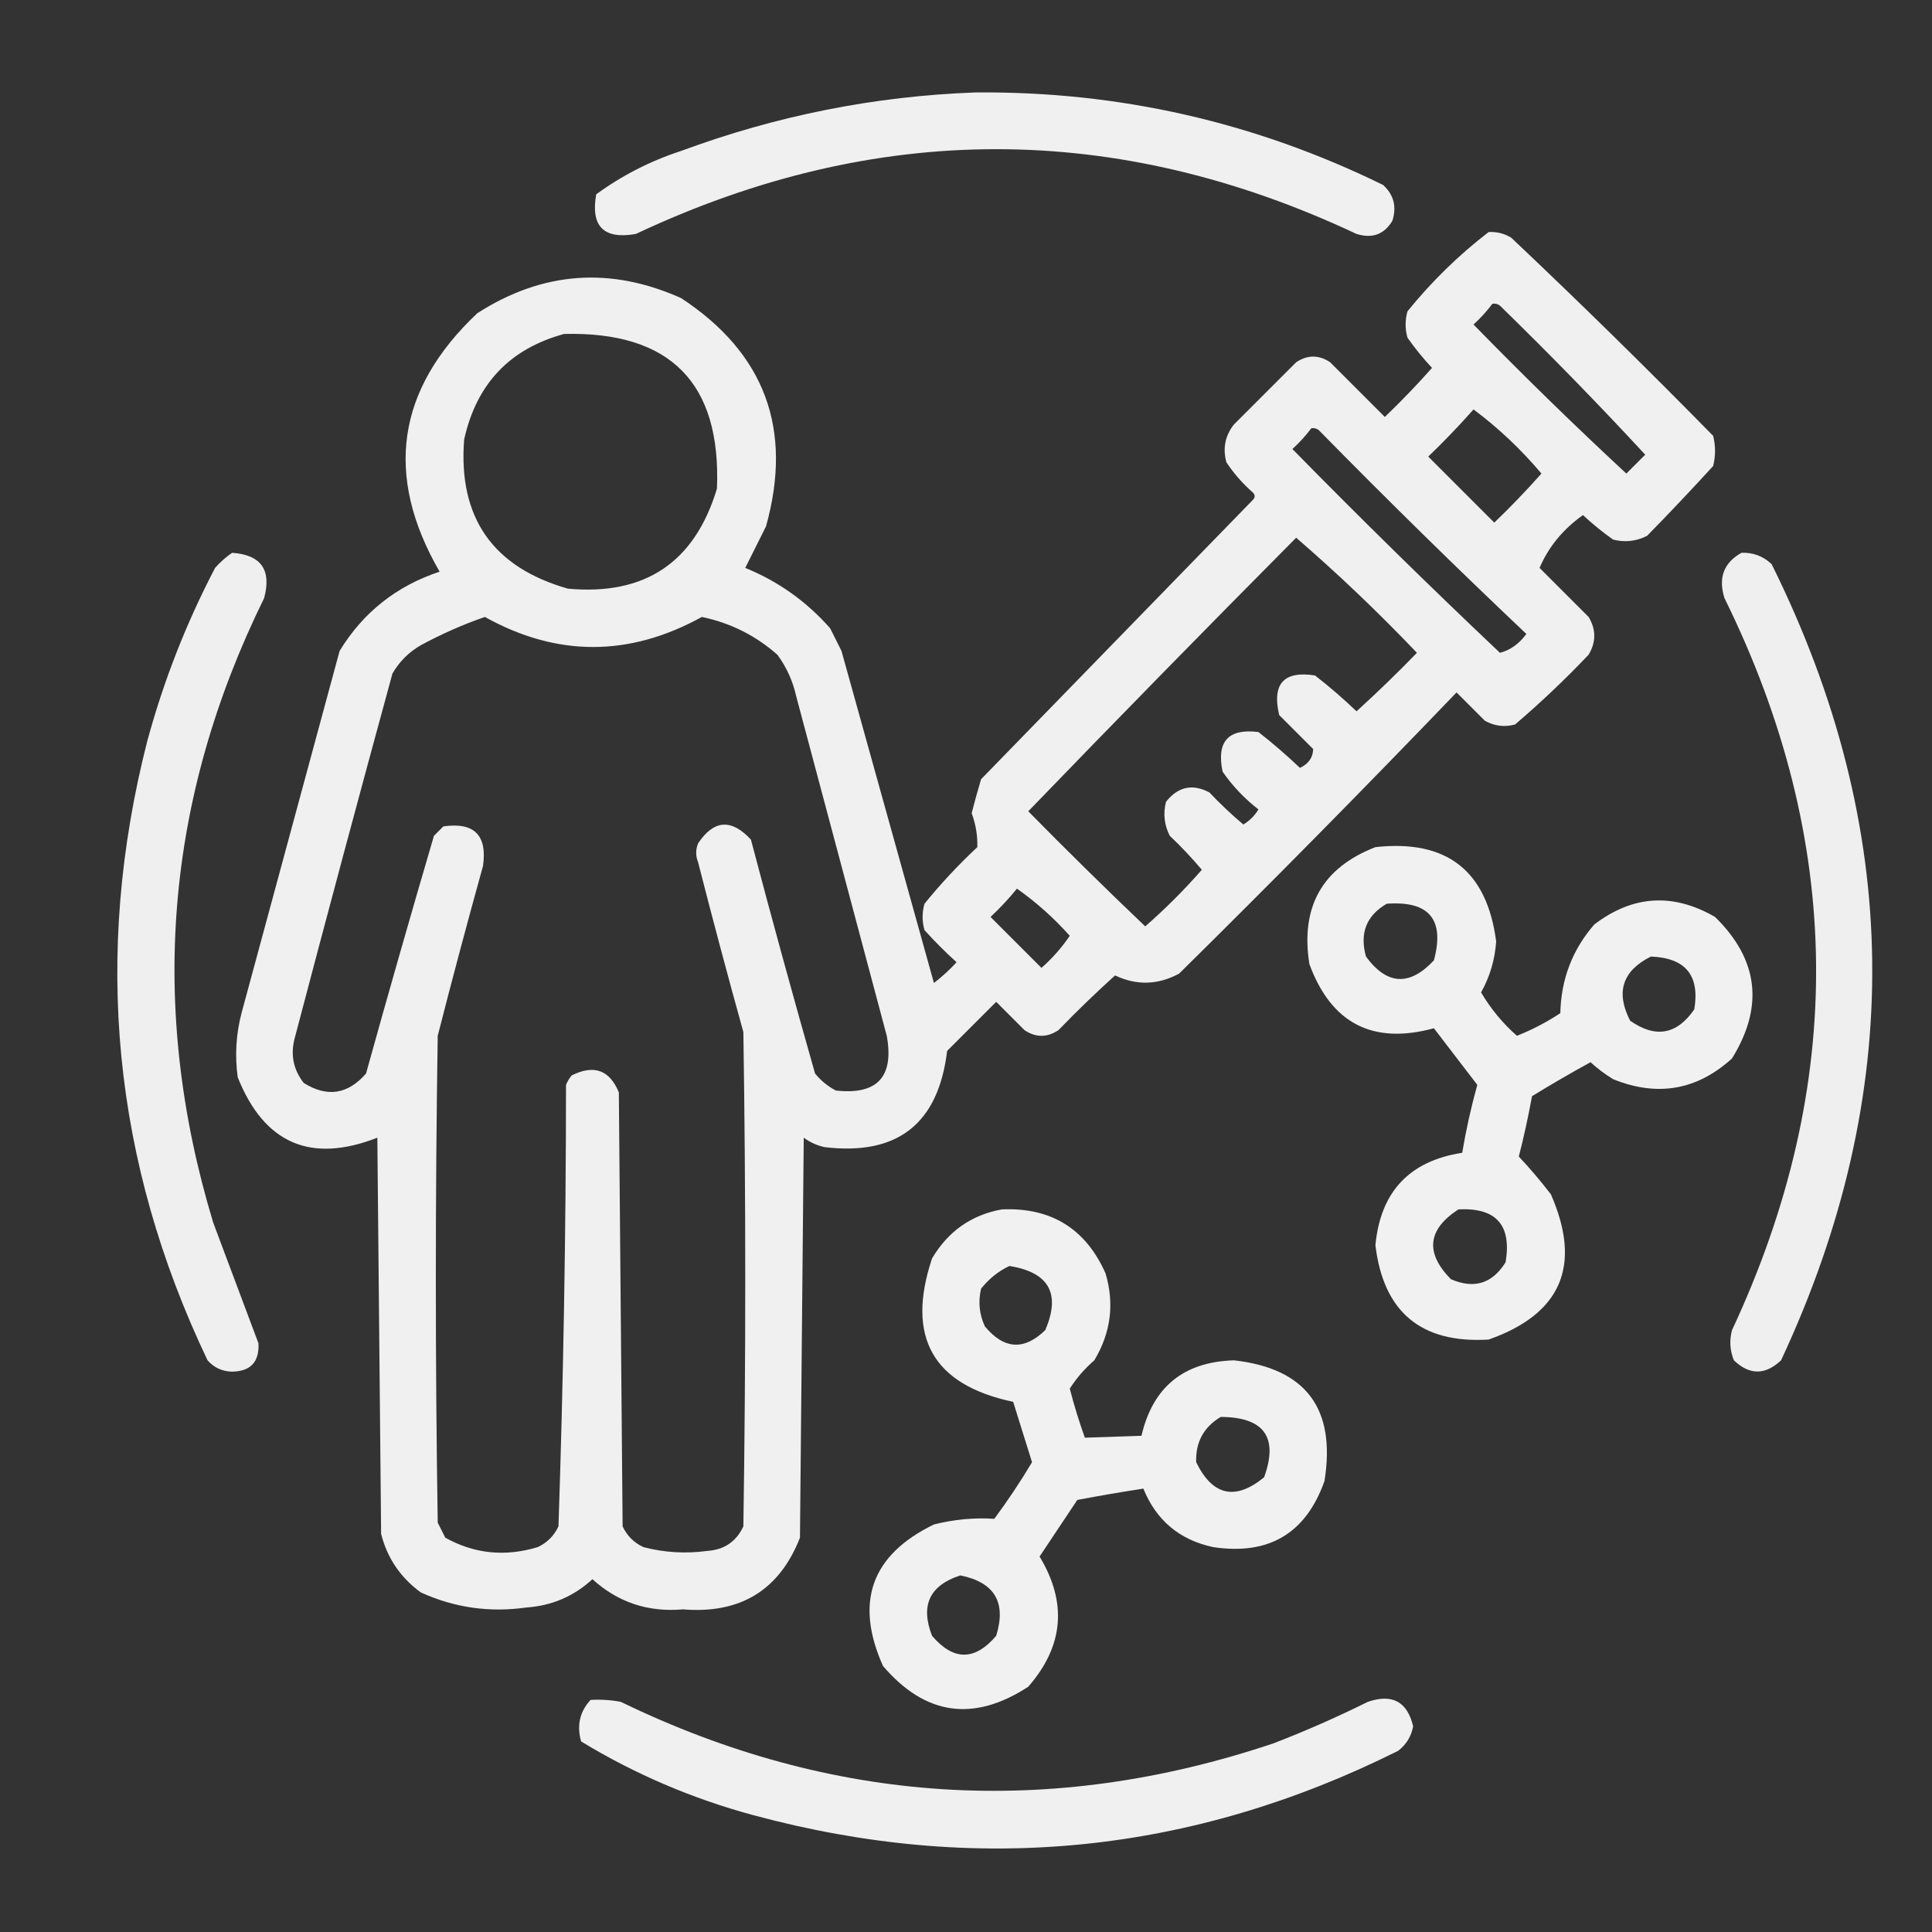
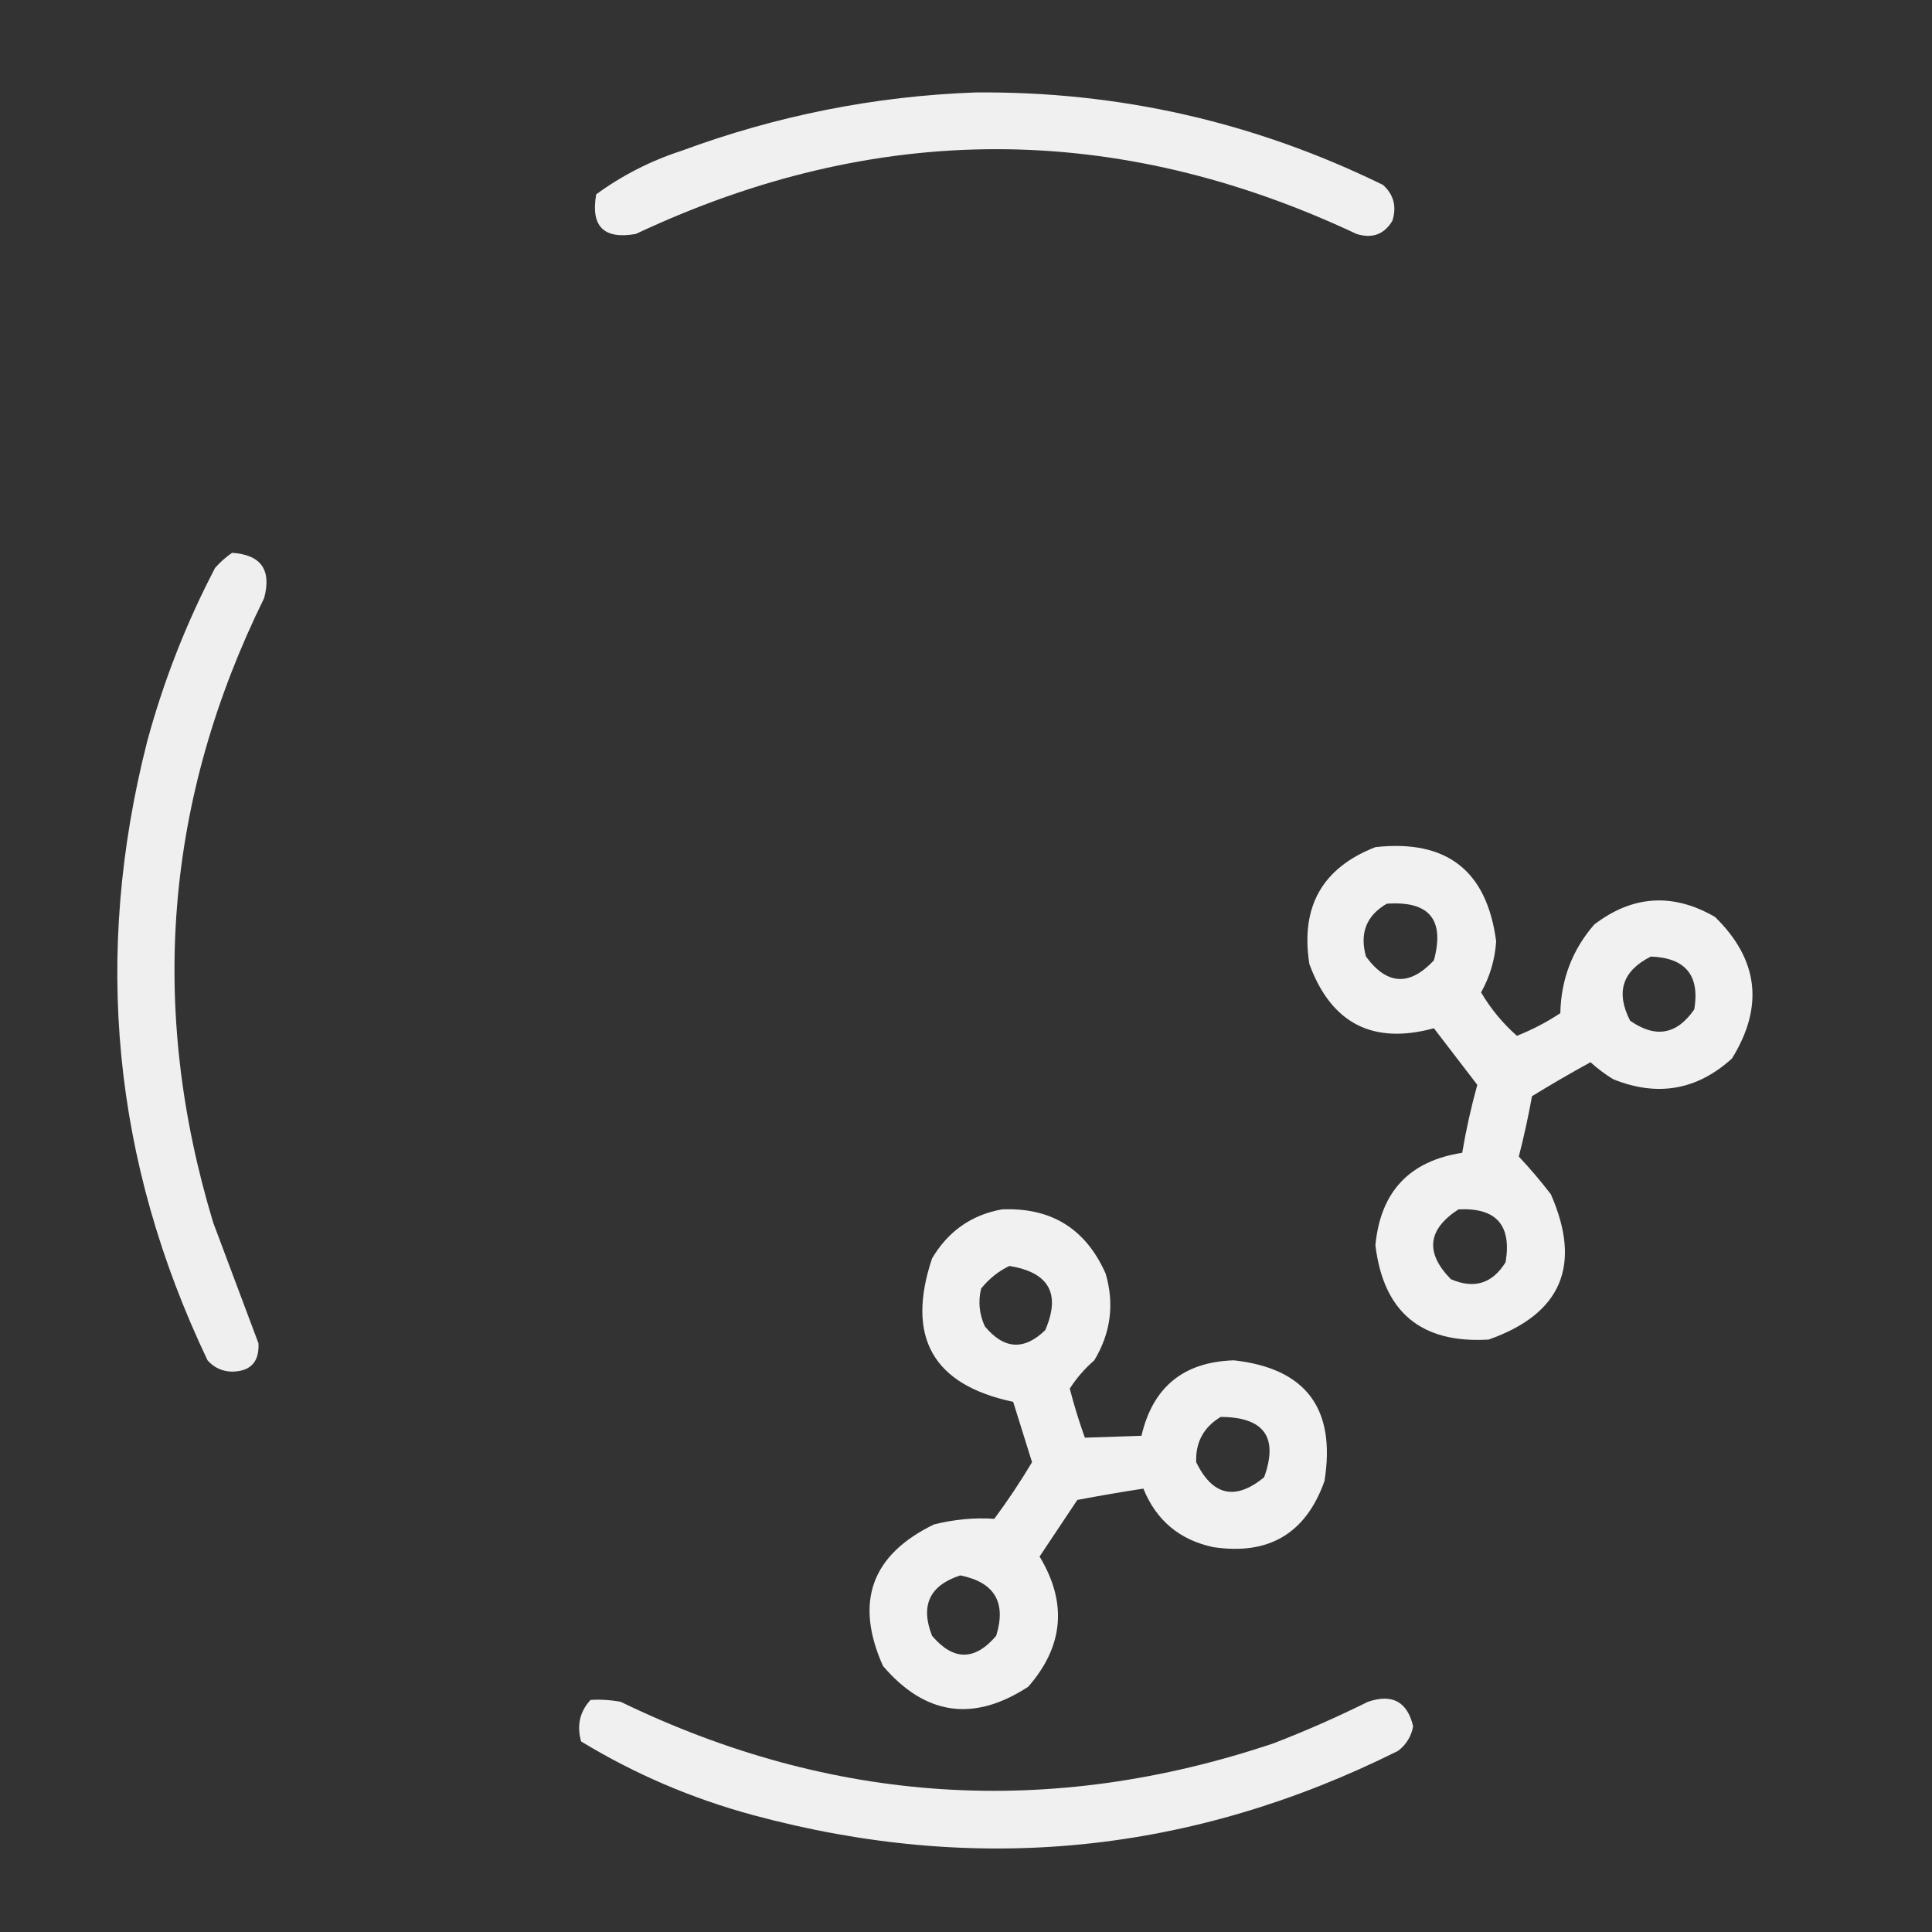
<svg xmlns="http://www.w3.org/2000/svg" width="512px" height="512px" style="shape-rendering:geometricPrecision; text-rendering:geometricPrecision; image-rendering:optimizeQuality; fill-rule:evenodd; clip-rule:evenodd">
  <rect width="100%" height="100%" fill="#333333" stroke="none" />
  <g>
    <path style="opacity:0.923" fill="#fefffe" d="M 258.5,24.5 C 296.461,24.157 332.461,32.324 366.5,49C 369.349,51.559 370.183,54.726 369,58.5C 366.839,62.124 363.672,63.291 359.5,62C 295.819,32.046 232.152,32.046 168.5,62C 160,63.5 156.5,60 158,51.5C 164.859,46.487 172.359,42.653 180.5,40C 205.817,30.637 231.817,25.47 258.5,24.5 Z" />
  </g>
  <g>
-     <path style="opacity:0.925" fill="#fefffe" d="M 394.5,61.5 C 396.655,61.372 398.655,61.872 400.5,63C 418.638,80.138 436.472,97.638 454,115.5C 454.667,118.167 454.667,120.833 454,123.5C 448.282,129.762 442.449,135.929 436.5,142C 433.634,143.457 430.634,143.79 427.5,143C 424.688,141.023 422.022,138.856 419.5,136.5C 414.217,140.254 410.383,144.921 408,150.5C 412.333,154.833 416.667,159.167 421,163.5C 423,166.833 423,170.167 421,173.5C 414.802,180.032 408.302,186.199 401.5,192C 398.697,192.755 396.03,192.422 393.5,191C 391,188.5 388.5,186 386,183.5C 361.862,208.639 337.362,233.472 312.5,258C 306.897,261.047 301.231,261.214 295.5,258.5C 290.348,263.152 285.348,267.985 280.5,273C 277.5,275 274.5,275 271.5,273C 269,270.5 266.5,268 264,265.5C 259.667,269.833 255.333,274.167 251,278.5C 248.676,297.822 237.843,306.322 218.5,304C 216.481,303.55 214.648,302.717 213,301.5C 212.667,336.833 212.333,372.167 212,407.5C 206.549,421.408 196.216,427.741 181,426.5C 171.747,427.304 163.747,424.638 157,418.5C 152.072,423.045 146.239,425.545 139.5,426C 129.742,427.396 120.408,426.063 111.5,422C 106.12,418.062 102.62,412.896 101,406.5C 100.667,371.5 100.333,336.5 100,301.5C 82.359,308.398 70.026,303.065 63,285.5C 62.211,279.763 62.544,274.097 64,268.5C 72.667,236.5 81.333,204.5 90,172.5C 96.229,162.292 105.062,155.292 116.5,151.5C 101.769,126.003 105.102,103.17 126.5,83C 143.754,71.93 161.754,70.597 180.5,79C 202.691,93.572 210.191,113.738 203,139.5C 201.167,143.167 199.333,146.833 197.5,150.5C 206.229,154.056 213.729,159.39 220,166.5C 221,168.5 222,170.5 223,172.5C 231.169,201.845 239.336,231.178 247.5,260.5C 249.65,258.851 251.65,257.018 253.5,255C 250.484,252.264 247.651,249.43 245,246.5C 244.333,244.167 244.333,241.833 245,239.5C 249.3,234.199 253.966,229.199 259,224.5C 259.092,221.453 258.592,218.453 257.5,215.5C 258.269,212.49 259.103,209.49 260,206.5C 284,181.833 308,157.167 332,132.5C 332.667,131.833 332.667,131.167 332,130.5C 329.294,128.129 326.961,125.463 325,122.5C 324.004,118.793 324.67,115.459 327,112.5C 332.5,107 338,101.5 343.5,96C 346.5,94 349.5,94 352.5,96C 357.333,100.833 362.167,105.667 367,110.5C 371.349,106.318 375.515,101.985 379.5,97.5C 377.144,94.978 374.977,92.312 373,89.5C 372.333,87.167 372.333,84.833 373,82.5C 379.424,74.574 386.59,67.574 394.5,61.5 Z M 395.5,80.5 C 396.239,80.369 396.906,80.536 397.5,81C 410.892,94.053 423.726,107.22 436,120.5C 434.333,122.167 432.667,123.833 431,125.5C 417.195,112.696 403.695,99.529 390.5,86C 392.373,84.296 394.04,82.463 395.5,80.5 Z M 149.5,88.5 C 177.642,87.808 191.142,101.475 190,129.5C 184.104,149.049 170.937,157.883 150.5,156C 130.575,150.315 121.408,137.148 123,116.5C 126.247,101.756 135.08,92.423 149.5,88.5 Z M 390.5,108.5 C 397.09,113.419 403.09,119.086 408.5,125.5C 404.515,129.985 400.349,134.318 396,138.5C 390.167,132.667 384.333,126.833 378.5,121C 382.704,116.964 386.704,112.798 390.5,108.5 Z M 347.5,113.5 C 348.239,113.369 348.906,113.536 349.5,114C 367.528,132.362 385.862,150.362 404.5,168C 402.599,170.613 400.265,172.28 397.5,173C 378.862,155.362 360.528,137.362 342.5,119C 344.373,117.296 346.04,115.463 347.5,113.5 Z M 343.5,142.5 C 354.6,152.098 365.267,162.264 375.5,173C 370.319,178.348 364.985,183.515 359.5,188.5C 355.981,185.146 352.314,181.98 348.5,179C 340.212,177.709 337.045,181.209 339,189.5C 342,192.5 345,195.5 348,198.5C 347.95,200.752 346.784,202.418 344.5,203.5C 340.981,200.146 337.314,196.98 333.5,194C 325.502,193.001 322.335,196.501 324,204.5C 326.674,208.34 329.841,211.673 333.5,214.5C 332.5,216.167 331.167,217.5 329.5,218.5C 326.349,215.85 323.349,213.016 320.5,210C 316.001,207.633 312.168,208.467 309,212.5C 308.21,215.634 308.543,218.634 310,221.5C 313.016,224.349 315.85,227.349 318.5,230.5C 313.833,235.833 308.833,240.833 303.5,245.5C 292.96,235.46 282.627,225.293 272.5,215C 296.007,190.66 319.673,166.493 343.5,142.5 Z M 128.5,163.5 C 147.578,174.115 166.744,174.115 186,163.5C 193.57,165.081 200.237,168.414 206,173.5C 208.434,176.795 210.101,180.462 211,184.5C 219,214.5 227,244.5 235,274.5C 236.976,285.388 232.476,290.221 221.5,289C 219.376,287.878 217.543,286.378 216,284.5C 210.135,263.901 204.468,243.235 199,222.5C 193.833,216.908 189.167,217.241 185,223.5C 184.333,225.167 184.333,226.833 185,228.5C 188.844,243.543 192.844,258.543 197,273.5C 197.667,317.167 197.667,360.833 197,404.5C 195.132,408.521 191.965,410.687 187.5,411C 181.763,411.789 176.097,411.456 170.5,410C 168,408.833 166.167,407 165,404.5C 164.667,366.167 164.333,327.833 164,289.5C 161.567,283.552 157.4,282.052 151.5,285C 150.874,285.75 150.374,286.584 150,287.5C 149.976,326.546 149.31,365.546 148,404.5C 146.833,407 145,408.833 142.5,410C 133.87,412.621 125.704,411.788 118,407.5C 117.333,406.167 116.667,404.833 116,403.5C 115.333,360.5 115.333,317.5 116,274.5C 119.844,259.457 123.844,244.457 128,229.5C 129.167,221.333 125.667,217.833 117.5,219C 116.667,219.833 115.833,220.667 115,221.5C 108.845,242.455 102.845,263.455 97,284.5C 92.189,290.038 86.689,290.872 80.5,287C 77.82,283.577 76.987,279.744 78,275.5C 86.511,243.123 95.177,210.79 104,178.5C 105.833,175.333 108.333,172.833 111.5,171C 117.072,167.988 122.739,165.488 128.5,163.5 Z M 269.5,235.5 C 274.573,239.066 279.24,243.232 283.5,248C 281.372,251.13 278.872,253.963 276,256.5C 271.5,252 267,247.5 262.5,243C 265.039,240.63 267.372,238.13 269.5,235.5 Z" />
-   </g>
+     </g>
  <g>
    <path style="opacity:0.92" fill="#fefffe" d="M 61.5,146.5 C 69.179,147.018 72.012,151.018 70,158.5C 43.752,211.853 39.252,267.02 56.5,324C 60.51,334.699 64.51,345.366 68.5,356C 68.74,360.926 66.407,363.426 61.5,363.5C 58.889,363.444 56.722,362.444 55,360.5C 29.887,307.814 24.554,253.148 39,196.5C 43.331,180.507 49.331,165.173 57,150.5C 58.397,148.93 59.897,147.596 61.5,146.5 Z" />
  </g>
  <g>
-     <path style="opacity:0.921" fill="#fefffe" d="M 461.5,146.5 C 464.588,146.377 467.255,147.377 469.5,149.5C 504.204,219.449 505.037,289.782 472,360.5C 467.796,364.455 463.629,364.455 459.5,360.5C 458.438,357.897 458.272,355.23 459,352.5C 489.369,287.519 488.702,222.853 457,158.5C 455.309,153.131 456.809,149.131 461.5,146.5 Z" />
-   </g>
+     </g>
  <g>
    <path style="opacity:0.927" fill="#fefffe" d="M 364.5,224.5 C 383.4,222.408 394.066,230.741 396.5,249.5C 396.167,254.338 394.834,258.838 392.5,263C 395.091,267.374 398.258,271.207 402,274.5C 406.054,272.89 409.887,270.89 413.5,268.5C 413.697,259.508 416.697,251.674 422.5,245C 432.689,237.228 443.356,236.561 454.5,243C 466.008,254.243 467.508,266.743 459,280.5C 449.74,288.912 439.24,290.745 427.5,286C 425.359,284.692 423.359,283.192 421.5,281.5C 416.251,284.374 411.085,287.374 406,290.5C 405.025,295.876 403.858,301.209 402.5,306.5C 405.431,309.61 408.264,312.943 411,316.5C 419.27,335.378 413.77,348.211 394.5,355C 376.627,356.069 366.627,347.735 364.5,330C 365.836,315.832 373.503,307.665 387.5,305.5C 388.517,299.433 389.85,293.433 391.5,287.5C 387.667,282.5 383.833,277.5 380,272.5C 363.81,276.905 352.81,271.238 347,255.5C 344.591,240.302 350.424,229.969 364.5,224.5 Z M 367.5,239.5 C 378.749,238.681 382.916,243.681 380,254.5C 373.555,261.408 367.555,261.074 362,253.5C 360.268,247.314 362.101,242.647 367.5,239.5 Z M 437.5,253.5 C 446.68,253.842 450.513,258.509 449,267.5C 444.385,274.203 438.719,275.203 432,270.5C 428.117,262.941 429.951,257.274 437.5,253.5 Z M 386.5,320.5 C 396.482,319.982 400.649,324.648 399,334.5C 395.488,340.169 390.654,341.669 384.5,339C 377.625,332.004 378.292,325.837 386.5,320.5 Z" />
  </g>
  <g>
    <path style="opacity:0.926" fill="#fefffe" d="M 265.5,320.5 C 278.555,319.941 287.722,325.608 293,337.5C 295.369,345.582 294.369,353.249 290,360.5C 287.447,362.716 285.28,365.216 283.5,368C 284.641,372.421 285.974,376.754 287.5,381C 292.467,380.839 297.467,380.672 302.5,380.5C 305.5,367.575 313.666,360.908 327,360.5C 346.089,362.632 354.089,373.298 351,392.5C 346.068,406.389 336.235,412.222 321.5,410C 312.596,408.096 306.429,402.929 303,394.5C 297.191,395.389 291.357,396.389 285.5,397.5C 282.167,402.5 278.833,407.5 275.5,412.5C 282.887,424.744 281.887,436.244 272.5,447C 258.031,456.438 245.198,454.605 234,441.5C 226.427,424.547 230.927,412.047 247.5,404C 252.822,402.651 258.155,402.151 263.5,402.5C 267.081,397.672 270.415,392.672 273.5,387.5C 271.833,382.167 270.167,376.833 268.5,371.5C 247.211,367.008 240.044,354.341 247,333.5C 251.261,326.299 257.428,321.966 265.5,320.5 Z M 267.5,335.5 C 278.002,337.175 281.168,342.841 277,352.5C 271.396,357.95 266.063,357.616 261,351.5C 259.517,348.298 259.183,344.964 260,341.5C 262.134,338.847 264.634,336.847 267.5,335.5 Z M 323.5,375.5 C 335.011,375.555 338.844,380.889 335,391.5C 327.359,397.74 321.359,396.407 317,387.5C 316.812,382.209 318.979,378.209 323.5,375.5 Z M 254.5,417.5 C 263.578,419.324 266.745,424.657 264,433.5C 258.333,440.167 252.667,440.167 247,433.5C 243.856,425.458 246.356,420.124 254.5,417.5 Z" />
  </g>
  <g>
    <path style="opacity:0.923" fill="#fefffe" d="M 156.5,450.5 C 159.187,450.336 161.854,450.503 164.5,451C 220.627,478.213 278.294,481.88 337.5,462C 345.999,458.722 354.333,455.055 362.5,451C 368.961,448.789 372.961,450.956 374.5,457.5C 373.995,460.188 372.662,462.355 370.5,464C 315.699,491.348 258.699,497.014 199.5,481C 183.356,476.624 168.19,470.124 154,461.5C 152.812,457.259 153.645,453.592 156.5,450.5 Z" />
  </g>
</svg>